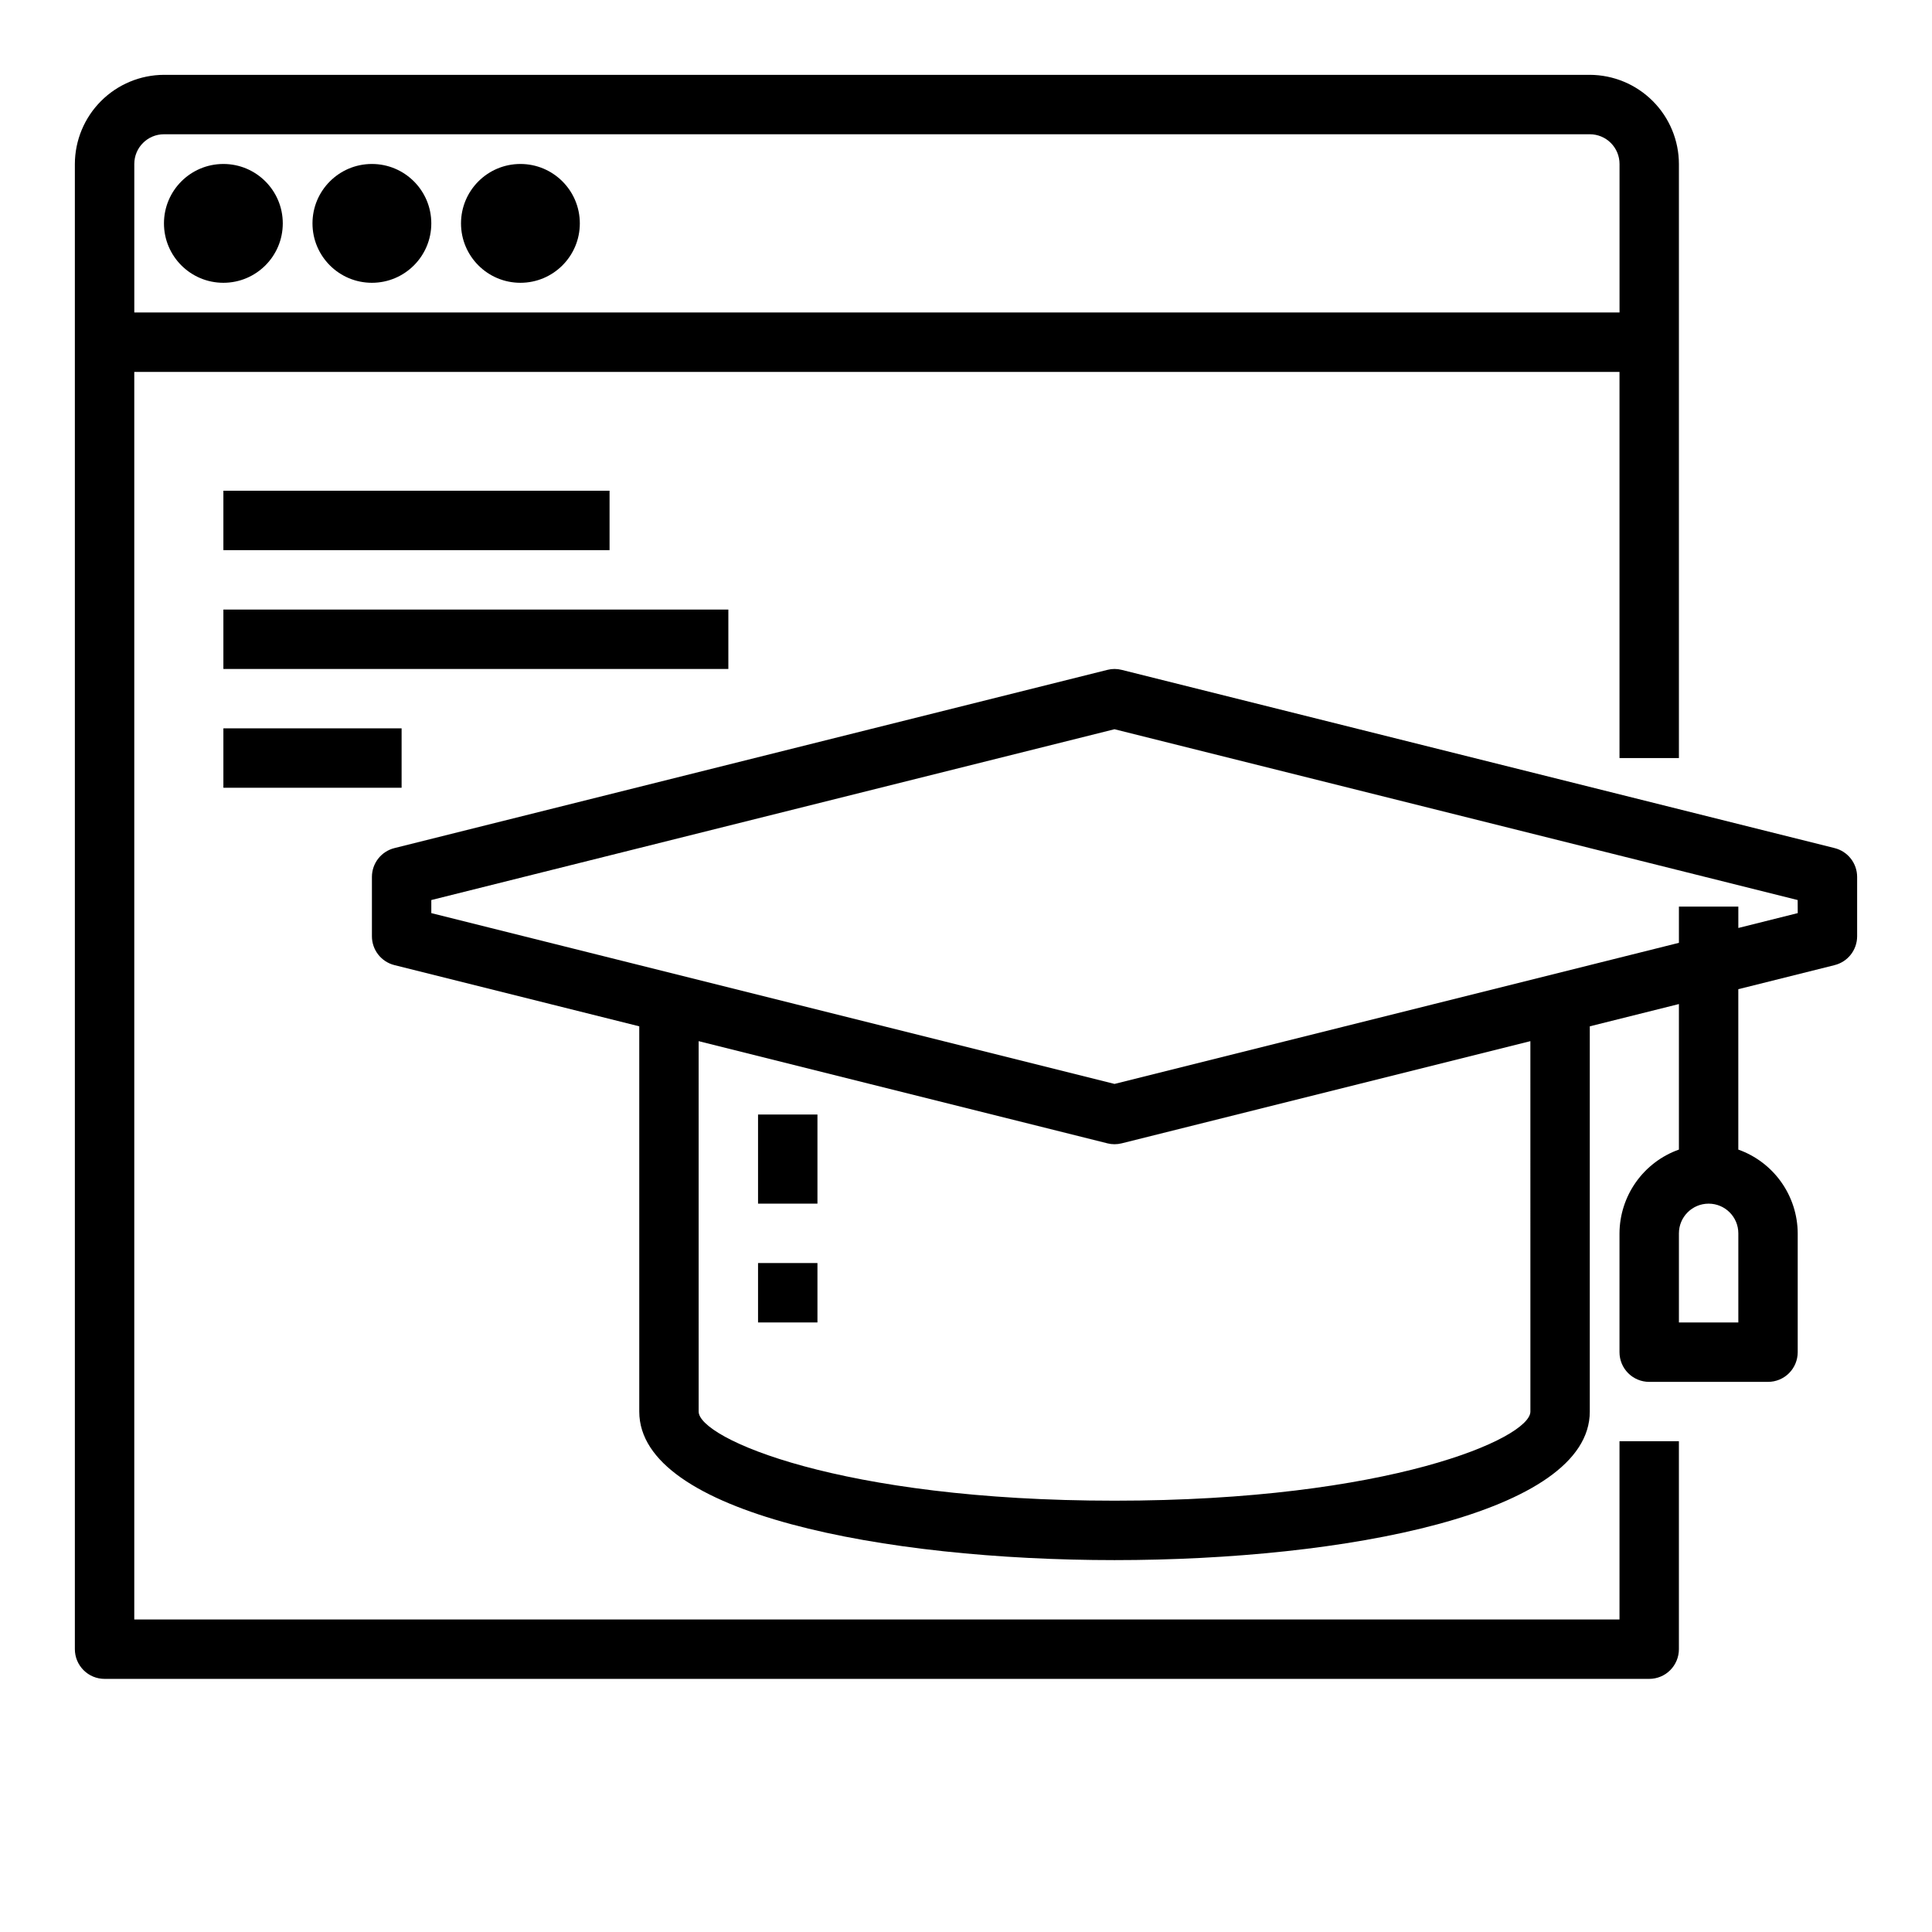
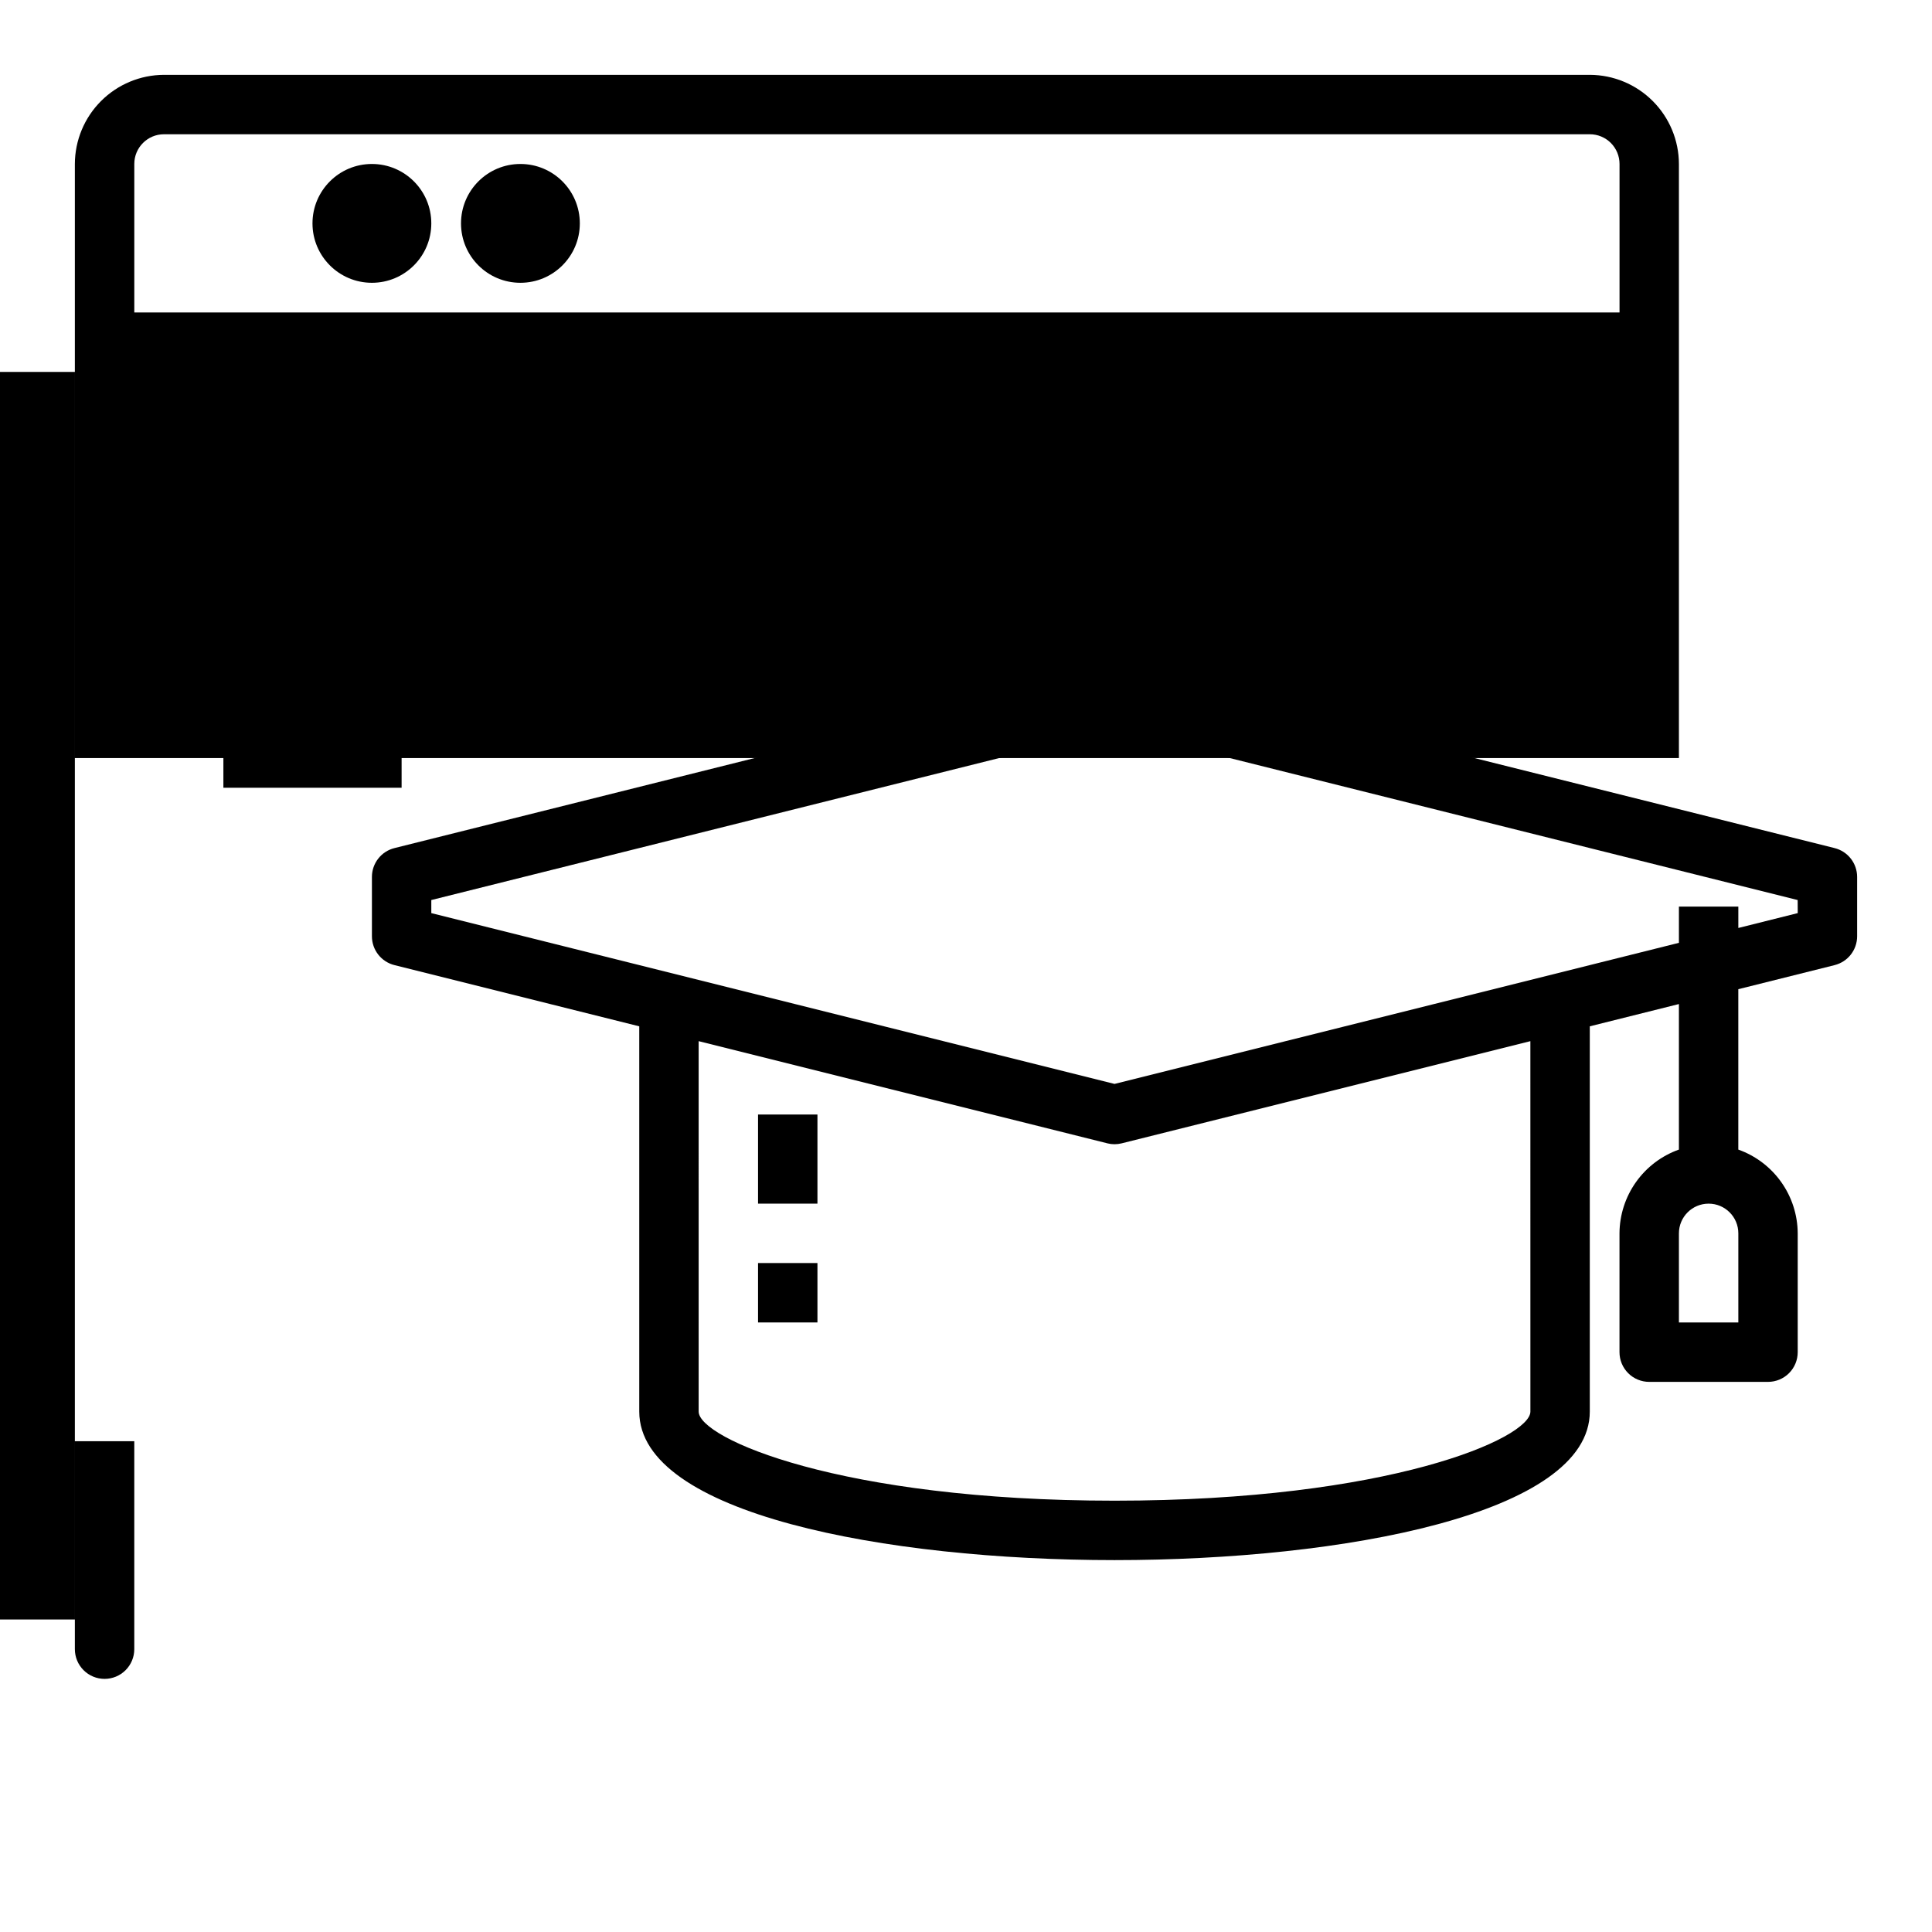
<svg xmlns="http://www.w3.org/2000/svg" fill="#000000" width="800px" height="800px" version="1.1" viewBox="144 144 512 512">
  <g>
-     <path d="m218.94 203.2c0 8.695-7.047 15.742-15.742 15.742-8.695 0-15.746-7.047-15.746-15.742 0-8.695 7.051-15.746 15.746-15.746 8.695 0 15.742 7.051 15.742 15.746" />
    <path d="m258.3 203.2c0 8.695-7.047 15.742-15.742 15.742-8.695 0-15.746-7.047-15.746-15.742 0-8.695 7.051-15.746 15.746-15.746 8.695 0 15.742 7.051 15.742 15.746" />
    <path d="m297.66 203.2c0 8.695-7.051 15.742-15.746 15.742-8.695 0-15.742-7.047-15.742-15.742 0-8.695 7.047-15.746 15.742-15.746 8.695 0 15.746 7.051 15.746 15.746" />
    <path d="m203.2 274.05h102.34v15.742h-102.34z" />
    <path d="m203.2 305.54h133.82v15.742h-133.82z" />
    <path d="m203.2 337.02h47.23v15.742h-47.23z" />
-     <path d="m588.93 344.89v-157.44c-0.016-6.258-2.512-12.254-6.938-16.676-4.422-4.426-10.418-6.922-16.676-6.941h-377.86c-6.258 0.02-12.254 2.516-16.676 6.941-4.426 4.422-6.922 10.418-6.941 16.676v393.6c0 2.09 0.832 4.09 2.309 5.566 1.477 1.477 3.477 2.305 5.566 2.305h409.34c2.09 0 4.09-0.828 5.566-2.305 1.477-1.477 2.305-3.477 2.305-5.566v-55.105h-15.742v47.23l-393.6 0.004v-330.62h393.6v102.34zm-409.34-118.08v-39.359c0-4.348 3.523-7.871 7.871-7.871h377.86c2.086 0 4.09 0.828 5.566 2.305 1.477 1.477 2.305 3.481 2.305 5.566v39.359z" />
+     <path d="m588.93 344.89v-157.44c-0.016-6.258-2.512-12.254-6.938-16.676-4.422-4.426-10.418-6.922-16.676-6.941h-377.86c-6.258 0.02-12.254 2.516-16.676 6.941-4.426 4.422-6.922 10.418-6.941 16.676v393.6c0 2.09 0.832 4.09 2.309 5.566 1.477 1.477 3.477 2.305 5.566 2.305c2.09 0 4.09-0.828 5.566-2.305 1.477-1.477 2.305-3.477 2.305-5.566v-55.105h-15.742v47.23l-393.6 0.004v-330.62h393.6v102.34zm-409.34-118.08v-39.359c0-4.348 3.523-7.871 7.871-7.871h377.86c2.086 0 4.09 0.828 5.566 2.305 1.477 1.477 2.305 3.481 2.305 5.566v39.359z" />
    <path d="m630.18 368.75-188.93-47.23c-1.238-0.316-2.535-0.316-3.777 0l-188.93 47.23c-3.512 0.867-5.977 4.019-5.981 7.637v15.742c0.004 3.617 2.469 6.769 5.981 7.637l64.867 16.219v102.1c0 27.078 65.258 39.359 125.95 39.359 60.691 0 125.95-12.281 125.95-39.359v-102.1l23.617-5.902v38.574l-0.004-0.004c-4.586 1.633-8.559 4.641-11.375 8.613-2.816 3.973-4.344 8.715-4.367 13.586v31.488c0 2.086 0.828 4.09 2.305 5.566 1.477 1.477 3.481 2.305 5.566 2.305h31.488c2.09 0 4.09-0.828 5.566-2.305 1.477-1.477 2.305-3.481 2.305-5.566v-31.488c-0.023-4.871-1.547-9.613-4.367-13.586-2.816-3.973-6.789-6.981-11.375-8.613v-42.508l25.504-6.375v-0.004c3.512-0.867 5.981-4.019 5.984-7.637v-15.742c-0.004-3.617-2.473-6.769-5.984-7.637zm-80.609 149.33c0 7.086-37.473 23.617-110.21 23.617-72.738 0-110.21-16.531-110.21-23.617l-0.004-98.164 108.32 27.078v0.004c1.242 0.312 2.539 0.312 3.777 0l108.32-27.082zm55.105-23.617h-15.746v-23.613c0-4.348 3.527-7.871 7.875-7.871 4.348 0 7.871 3.523 7.871 7.871zm15.742-108.48-15.742 3.938v-5.668h-15.746v9.605l-149.57 37.391-181.06-45.266v-3.465l181.05-45.266 181.05 45.266z" />
    <path d="m344.89 439.36h15.742v23.617h-15.742z" />
    <path d="m344.89 478.72h15.742v15.742h-15.742z" />
  </g>
</svg>